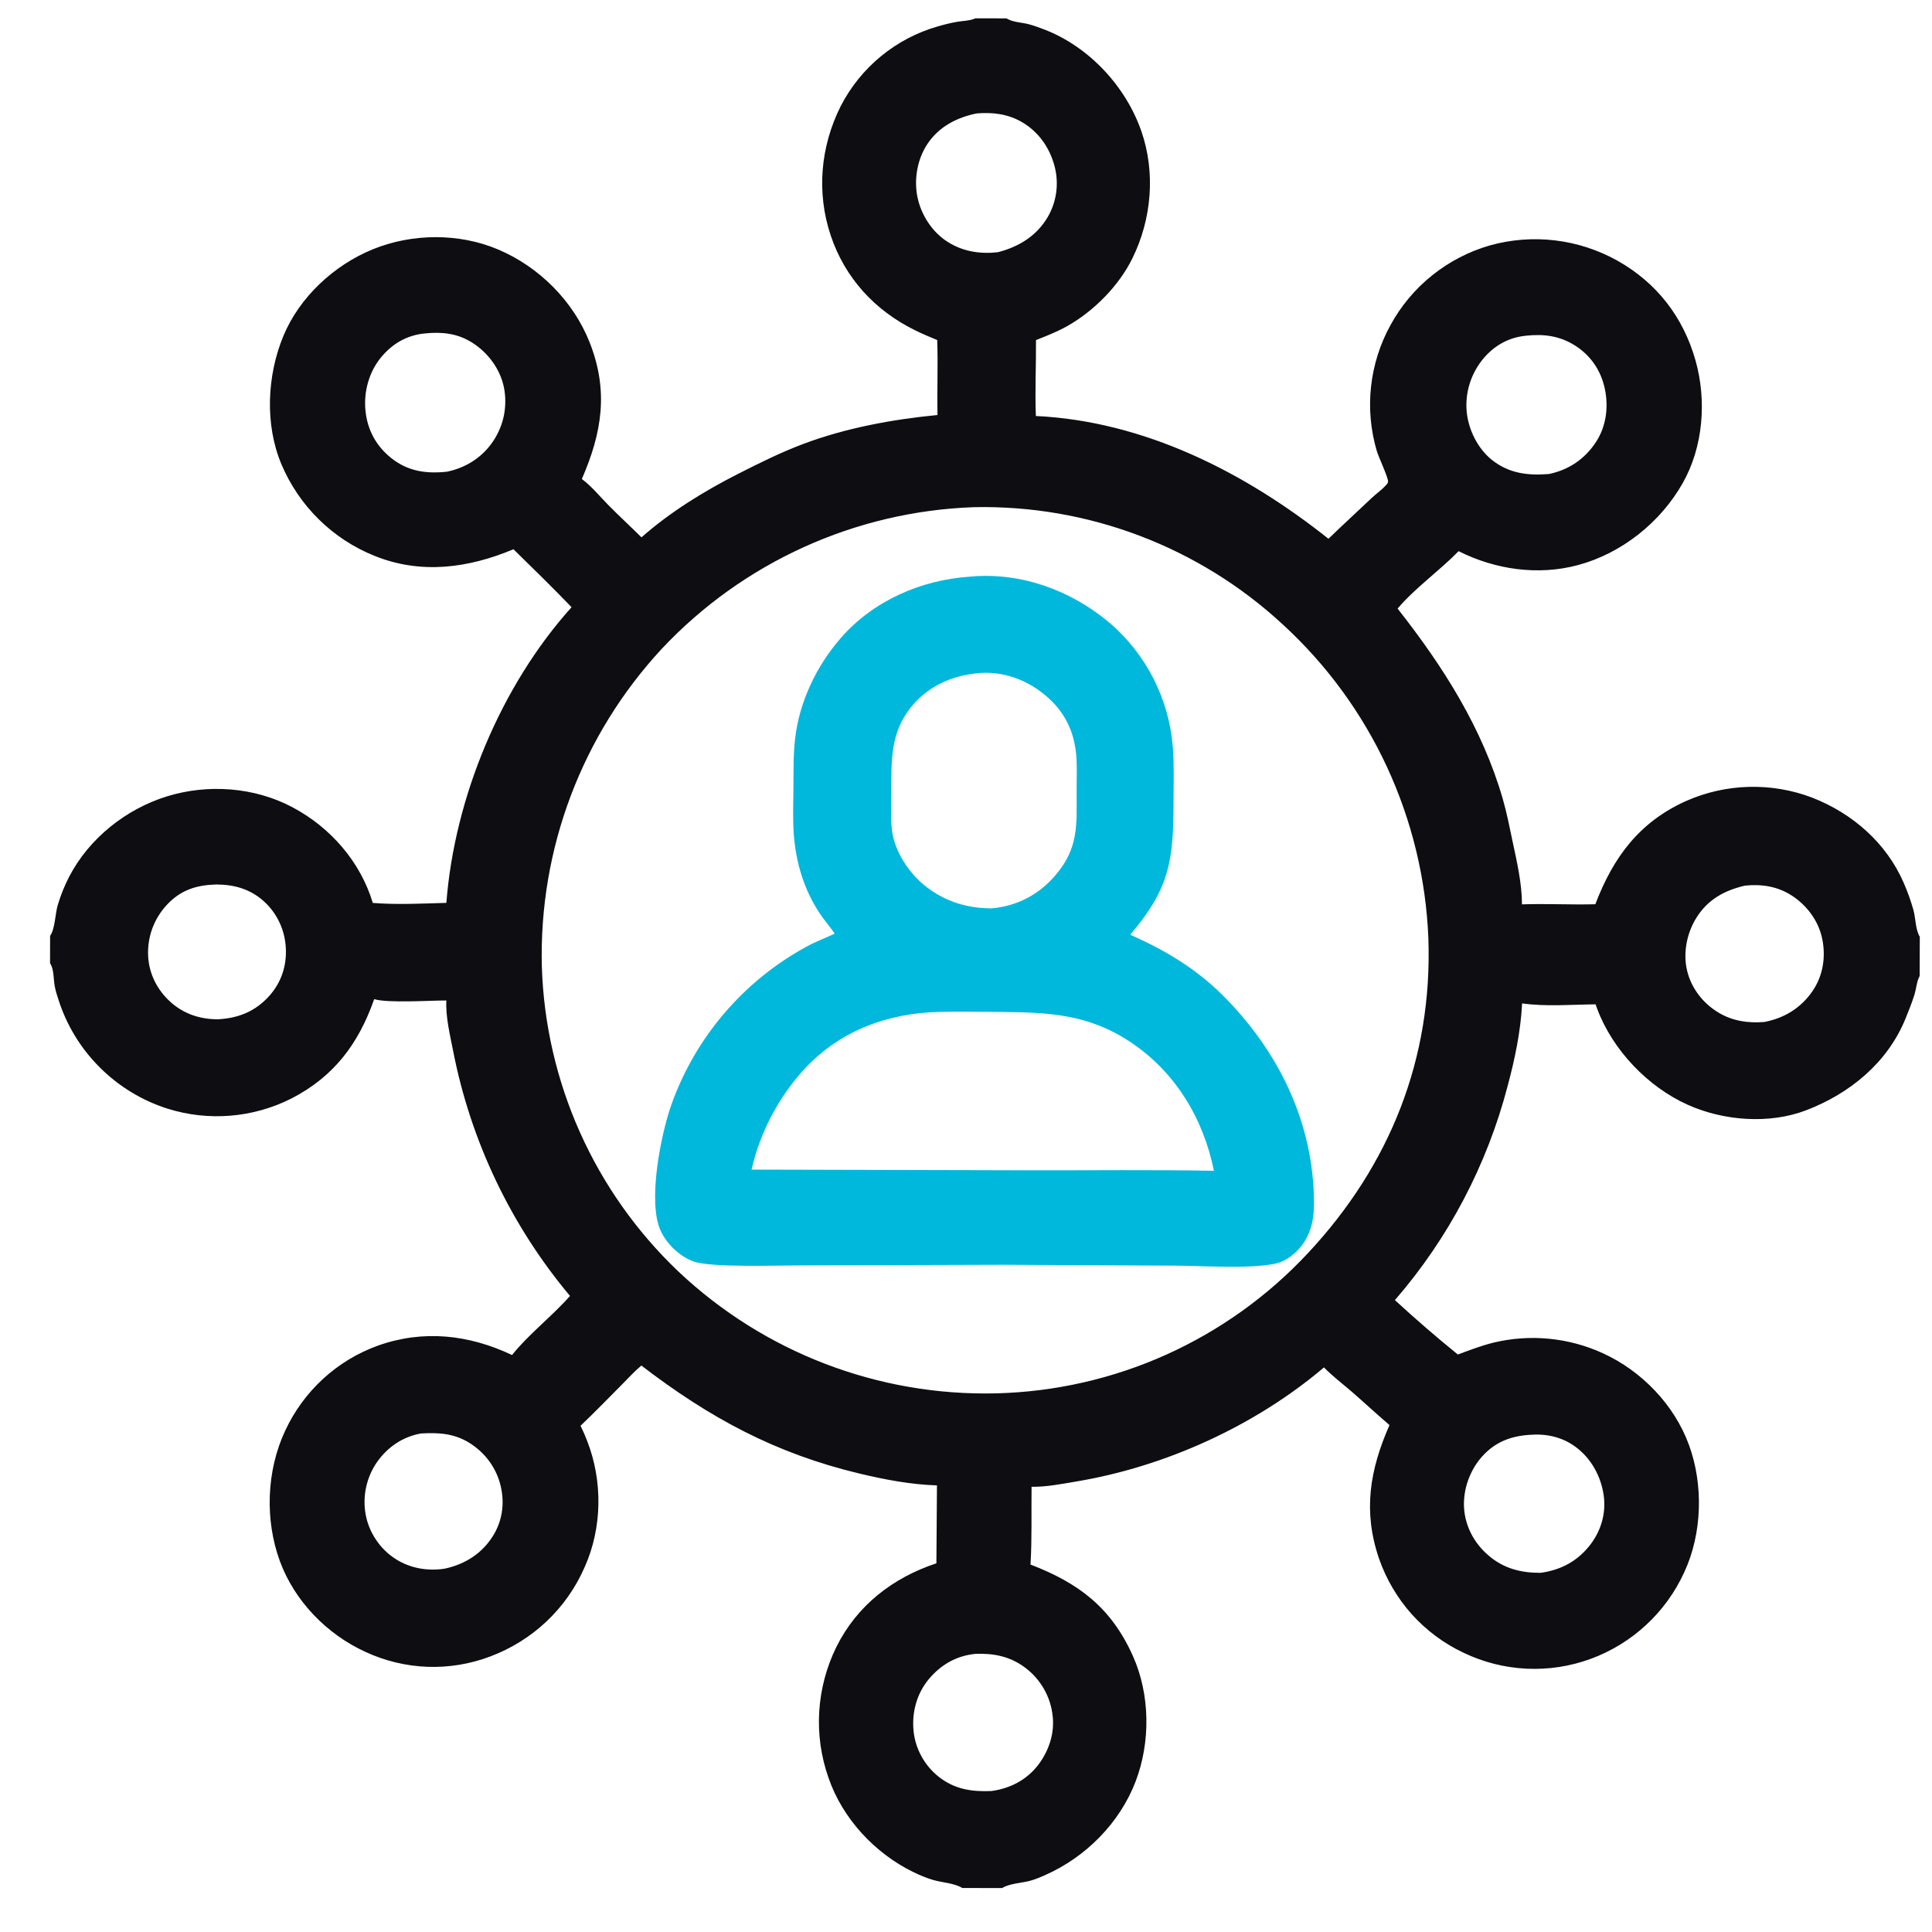
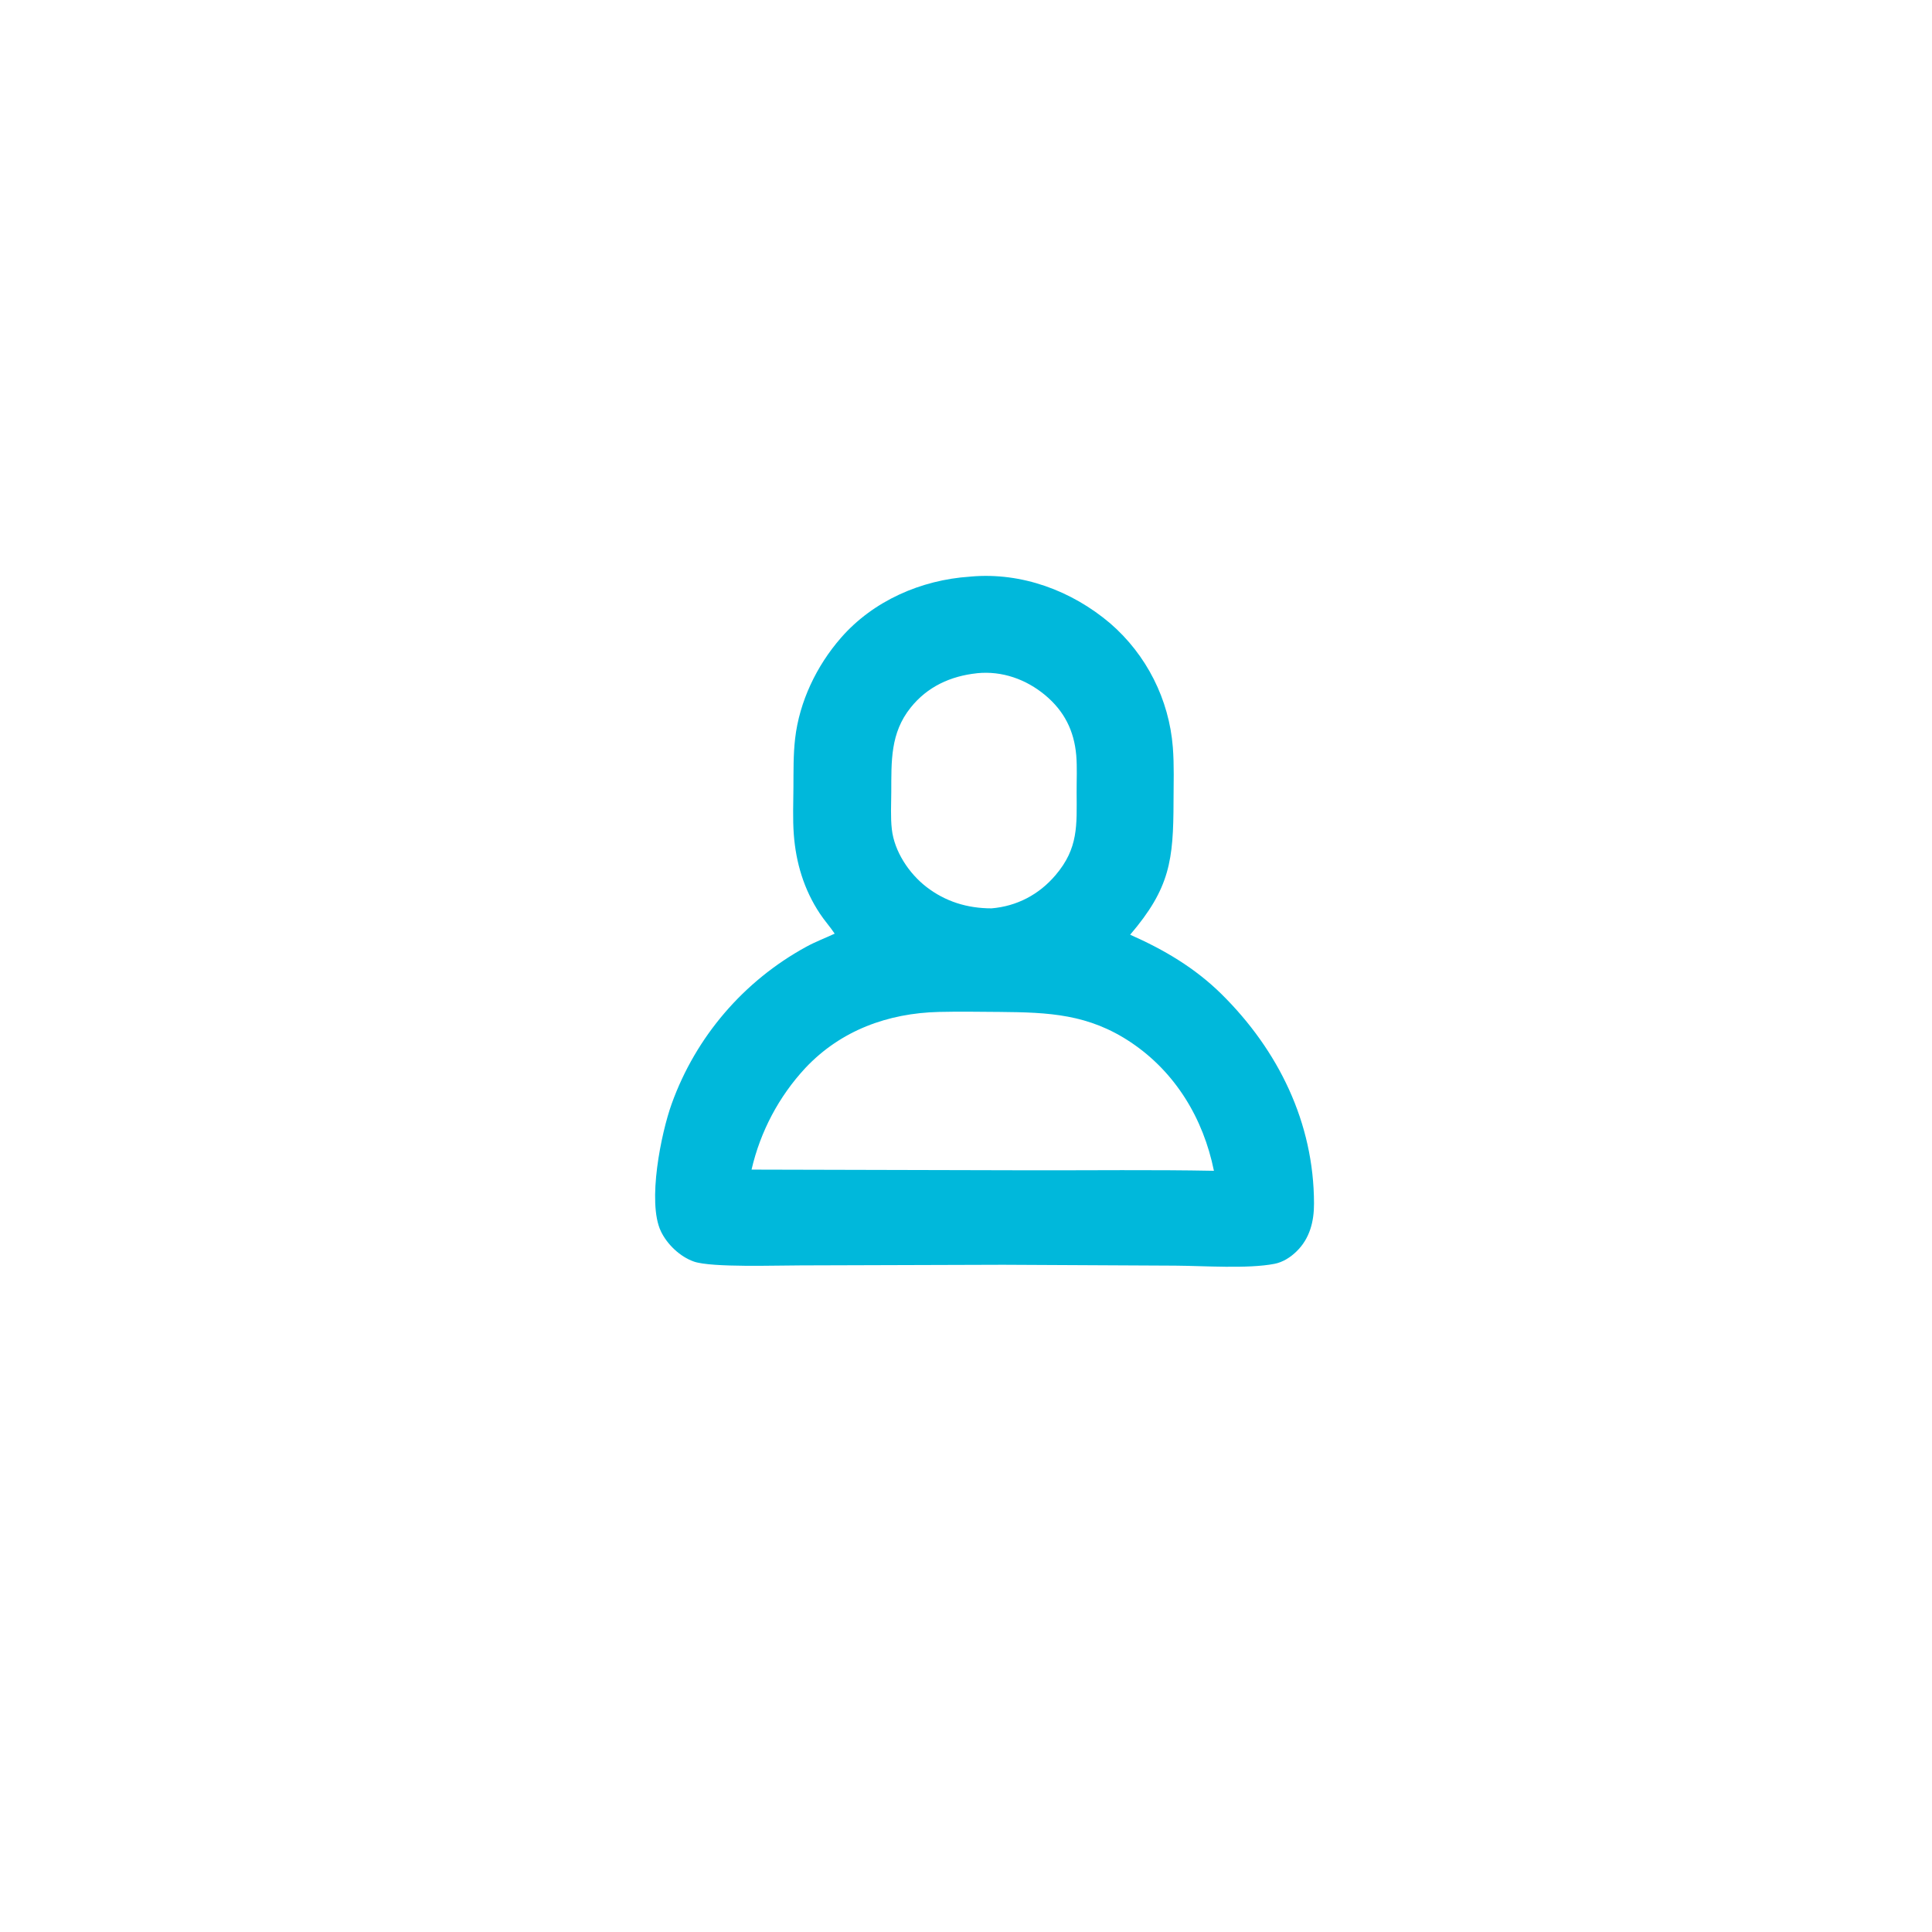
<svg xmlns="http://www.w3.org/2000/svg" width="31" height="31" viewBox="0 0 31 31" fill="none">
-   <path d="M0.833 0.264L15.65 0.294L16.151 0.295L30.833 0.325L30.804 15.031L30.802 15.661L30.773 30.325L16.079 30.295L15.441 30.294L0.773 30.264L0.803 15.455L0.804 15.016L0.833 0.264ZM15.626 8.138C13.723 8.205 11.923 9.022 10.619 10.41C9.337 11.792 8.647 13.62 8.694 15.505C8.751 17.361 9.538 19.12 10.883 20.4C12.26 21.701 14.095 22.404 15.988 22.357C16.929 22.333 17.856 22.122 18.714 21.736C19.572 21.349 20.345 20.796 20.987 20.107C22.303 18.698 22.987 16.986 22.919 15.054C22.881 14.102 22.654 13.167 22.253 12.302C21.852 11.438 21.284 10.662 20.581 10.018C19.235 8.773 17.459 8.099 15.626 8.138ZM30.802 15.661C30.798 15.669 30.794 15.677 30.79 15.685C30.753 15.765 30.747 15.865 30.721 15.951C30.681 16.083 30.627 16.216 30.575 16.344C30.287 17.051 29.683 17.546 28.981 17.815C28.388 18.042 27.654 17.985 27.079 17.726C26.439 17.438 25.876 16.848 25.629 16.19C25.619 16.165 25.611 16.14 25.602 16.115C25.219 16.119 24.801 16.154 24.423 16.1C24.4 16.549 24.308 16.988 24.192 17.421C23.861 18.692 23.242 19.869 22.382 20.861C22.709 21.162 23.046 21.453 23.392 21.734C23.581 21.664 23.773 21.59 23.969 21.542C24.556 21.402 25.174 21.463 25.722 21.715C26.342 21.999 26.863 22.539 27.099 23.181C27.335 23.822 27.314 24.607 27.024 25.229C26.878 25.548 26.671 25.835 26.413 26.073C26.156 26.311 25.854 26.496 25.525 26.617C25.195 26.738 24.845 26.792 24.494 26.775C24.143 26.758 23.799 26.671 23.483 26.519C23.168 26.371 22.887 26.161 22.654 25.903C22.422 25.644 22.244 25.342 22.129 25.014C21.866 24.249 21.978 23.589 22.295 22.866C22.09 22.691 21.893 22.507 21.689 22.33C21.542 22.203 21.38 22.081 21.244 21.941C20.135 22.881 18.694 23.535 17.261 23.773C17.032 23.811 16.784 23.861 16.552 23.856C16.547 24.27 16.56 24.69 16.535 25.104C17.308 25.401 17.83 25.794 18.178 26.571C18.455 27.19 18.463 27.952 18.222 28.583C17.969 29.248 17.422 29.798 16.774 30.085C16.691 30.122 16.603 30.159 16.514 30.182C16.378 30.216 16.198 30.222 16.079 30.295L30.773 30.325L30.802 15.661ZM0.803 15.455L0.773 30.264L15.441 30.294C15.313 30.216 15.125 30.208 14.979 30.167C14.867 30.135 14.757 30.088 14.652 30.037C14.036 29.736 13.519 29.179 13.295 28.529C13.174 28.188 13.123 27.825 13.145 27.464C13.167 27.102 13.261 26.749 13.421 26.424C13.754 25.757 14.326 25.316 15.025 25.084L15.034 23.834C14.617 23.821 14.196 23.741 13.791 23.644C12.437 23.32 11.389 22.752 10.291 21.911C10.18 22.004 10.079 22.115 9.977 22.218C9.758 22.438 9.541 22.663 9.315 22.877C9.355 22.957 9.39 23.038 9.422 23.122C9.672 23.763 9.664 24.511 9.383 25.141C9.24 25.471 9.032 25.768 8.771 26.015C8.51 26.262 8.202 26.453 7.866 26.579C7.544 26.701 7.202 26.757 6.859 26.745C6.516 26.732 6.178 26.651 5.867 26.507C5.247 26.225 4.729 25.694 4.492 25.053C4.247 24.388 4.275 23.599 4.576 22.956C4.722 22.642 4.928 22.36 5.183 22.125C5.438 21.891 5.736 21.71 6.062 21.592C6.792 21.332 7.523 21.414 8.216 21.742C8.476 21.414 8.863 21.116 9.146 20.794C8.2 19.665 7.555 18.314 7.272 16.869C7.222 16.612 7.148 16.314 7.162 16.053C6.892 16.053 6.228 16.098 6.004 16.032C5.754 16.744 5.362 17.272 4.678 17.625C4.061 17.937 3.348 17.996 2.688 17.789C2.279 17.659 1.906 17.432 1.602 17.128C1.297 16.825 1.07 16.453 0.939 16.043C0.915 15.971 0.891 15.896 0.878 15.822C0.859 15.722 0.865 15.561 0.814 15.474C0.811 15.467 0.807 15.461 0.803 15.455ZM0.833 0.264L0.804 15.016C0.883 14.91 0.886 14.655 0.927 14.521C0.974 14.363 1.036 14.211 1.111 14.065C1.43 13.452 2.02 12.983 2.676 12.779C3.334 12.575 4.083 12.628 4.695 12.954C5.303 13.277 5.782 13.826 5.982 14.488C6.366 14.519 6.776 14.498 7.162 14.487C7.293 12.797 8.036 11.005 9.171 9.743C8.867 9.427 8.552 9.12 8.239 8.813C7.519 9.115 6.761 9.22 6.017 8.922C5.68 8.788 5.374 8.588 5.116 8.334C4.858 8.08 4.653 7.777 4.513 7.443C4.247 6.806 4.285 6.023 4.547 5.391C4.806 4.766 5.362 4.252 5.985 3.999C6.614 3.743 7.368 3.737 7.995 4.004C8.648 4.281 9.198 4.829 9.46 5.491C9.769 6.271 9.66 6.941 9.336 7.686C9.492 7.801 9.629 7.971 9.766 8.109C9.938 8.283 10.118 8.449 10.293 8.622C10.755 8.214 11.305 7.876 11.852 7.599C12.189 7.428 12.529 7.259 12.882 7.126C13.569 6.867 14.314 6.73 15.043 6.659C15.034 6.258 15.053 5.856 15.038 5.456C14.917 5.407 14.797 5.356 14.68 5.298C14.038 4.982 13.557 4.46 13.329 3.777C13.098 3.088 13.165 2.351 13.489 1.704C13.648 1.395 13.868 1.122 14.136 0.902C14.405 0.681 14.716 0.518 15.05 0.423C15.15 0.394 15.254 0.368 15.357 0.35C15.443 0.335 15.541 0.335 15.623 0.305C15.632 0.301 15.641 0.298 15.65 0.294L0.833 0.264ZM16.151 0.295C16.158 0.299 16.165 0.303 16.172 0.307C16.263 0.357 16.399 0.361 16.5 0.387C16.588 0.41 16.676 0.442 16.761 0.475C17.474 0.751 18.064 1.385 18.314 2.106C18.544 2.77 18.479 3.516 18.171 4.143C17.952 4.589 17.548 4.996 17.115 5.238C16.958 5.325 16.79 5.391 16.623 5.457C16.626 5.862 16.605 6.271 16.621 6.675C18.362 6.758 19.976 7.579 21.316 8.645C21.544 8.424 21.778 8.21 22.008 7.992C22.081 7.923 22.169 7.862 22.236 7.788C22.255 7.767 22.273 7.751 22.272 7.722C22.269 7.65 22.123 7.339 22.092 7.238C21.993 6.903 21.961 6.552 21.999 6.204C22.037 5.857 22.143 5.521 22.312 5.215C22.48 4.907 22.708 4.636 22.981 4.417C23.255 4.198 23.569 4.035 23.905 3.938C24.592 3.746 25.326 3.834 25.948 4.18C26.582 4.535 27.009 5.087 27.206 5.785C27.386 6.425 27.331 7.167 27.001 7.75C26.644 8.382 26.022 8.878 25.32 9.067C24.679 9.239 23.993 9.14 23.404 8.844C23.093 9.163 22.714 9.426 22.425 9.765C23.155 10.693 23.784 11.678 24.114 12.823C24.178 13.045 24.222 13.273 24.27 13.5C24.34 13.829 24.42 14.173 24.421 14.511C24.814 14.497 25.206 14.52 25.598 14.509C25.884 13.759 26.3 13.192 27.051 12.854C27.693 12.569 28.422 12.549 29.079 12.799C29.726 13.052 30.27 13.527 30.548 14.17C30.61 14.311 30.661 14.457 30.703 14.605C30.738 14.735 30.735 14.919 30.804 15.031L30.833 0.325L16.151 0.295ZM24.491 5.386C24.212 5.412 23.98 5.541 23.8 5.755C23.702 5.873 23.628 6.009 23.582 6.155C23.536 6.301 23.52 6.455 23.534 6.607C23.562 6.896 23.711 7.198 23.939 7.38C24.213 7.597 24.514 7.633 24.852 7.606C25.17 7.541 25.429 7.366 25.608 7.093C25.774 6.84 25.812 6.529 25.75 6.236C25.688 5.946 25.524 5.703 25.272 5.544C25.028 5.39 24.775 5.356 24.491 5.386ZM6.819 5.35C6.532 5.377 6.298 5.512 6.115 5.733C5.919 5.971 5.832 6.291 5.865 6.596C5.897 6.9 6.035 7.155 6.274 7.347C6.543 7.563 6.835 7.604 7.17 7.569C7.476 7.507 7.744 7.336 7.917 7.073C8 6.947 8.058 6.807 8.087 6.659C8.115 6.511 8.115 6.359 8.085 6.212C8.024 5.919 7.83 5.659 7.58 5.5C7.343 5.349 7.094 5.322 6.819 5.35ZM15.671 1.82C15.351 1.885 15.063 2.034 14.879 2.313C14.717 2.557 14.661 2.886 14.723 3.172C14.784 3.455 14.959 3.724 15.204 3.88C15.45 4.037 15.727 4.079 16.012 4.047C16.346 3.96 16.63 3.789 16.81 3.485C16.954 3.239 16.994 2.946 16.922 2.67C16.845 2.374 16.667 2.117 16.401 1.961C16.175 1.829 15.929 1.798 15.671 1.82ZM24.54 23.023C24.235 23.043 23.984 23.142 23.777 23.375C23.581 23.597 23.472 23.906 23.492 24.202C23.513 24.5 23.658 24.764 23.882 24.957C24.128 25.169 24.404 25.238 24.721 25.237C25.053 25.19 25.322 25.045 25.526 24.774C25.695 24.548 25.772 24.272 25.732 23.992C25.687 23.682 25.528 23.395 25.273 23.21C25.058 23.054 24.803 23.001 24.54 23.023ZM15.653 26.537C15.349 26.566 15.099 26.709 14.903 26.943C14.709 27.176 14.628 27.478 14.659 27.779C14.674 27.92 14.717 28.057 14.786 28.182C14.854 28.307 14.947 28.417 15.058 28.506C15.313 28.71 15.592 28.752 15.909 28.738C16.208 28.697 16.475 28.56 16.66 28.317C16.834 28.087 16.928 27.8 16.888 27.512C16.869 27.361 16.82 27.217 16.743 27.087C16.666 26.956 16.564 26.843 16.442 26.753C16.203 26.577 15.944 26.526 15.653 26.537ZM28 14.21C27.669 14.287 27.398 14.435 27.216 14.732C27.064 14.979 27.002 15.297 27.072 15.581C27.142 15.864 27.33 16.103 27.58 16.251C27.804 16.384 28.055 16.42 28.311 16.398C28.632 16.337 28.901 16.171 29.086 15.898C29.252 15.652 29.298 15.355 29.239 15.066C29.181 14.779 28.994 14.527 28.749 14.369C28.519 14.221 28.268 14.184 28 14.21ZM6.754 23.001C6.462 23.053 6.22 23.218 6.05 23.459C5.88 23.704 5.814 24.007 5.867 24.3C5.893 24.443 5.949 24.58 6.03 24.701C6.11 24.823 6.214 24.927 6.336 25.007C6.568 25.162 6.861 25.214 7.134 25.17C7.138 25.169 7.141 25.169 7.144 25.168C7.46 25.099 7.731 24.929 7.906 24.651C8.059 24.41 8.099 24.13 8.036 23.853C7.967 23.553 7.783 23.305 7.521 23.145C7.278 22.998 7.03 22.985 6.754 23.001ZM3.466 14.192C3.148 14.202 2.899 14.281 2.678 14.518C2.575 14.629 2.495 14.758 2.443 14.9C2.392 15.041 2.369 15.192 2.377 15.343C2.392 15.631 2.527 15.892 2.742 16.083C2.957 16.273 3.214 16.355 3.498 16.355C3.825 16.337 4.094 16.23 4.317 15.984C4.512 15.769 4.602 15.499 4.586 15.21C4.579 15.068 4.545 14.929 4.484 14.8C4.424 14.672 4.339 14.556 4.233 14.461C4.014 14.264 3.756 14.192 3.466 14.192Z" fill="#0D0D12" />
  <path d="M15.56 9.253L15.58 9.251C16.395 9.18 17.195 9.477 17.814 10.002C18.398 10.507 18.759 11.223 18.819 11.992C18.841 12.278 18.831 12.571 18.83 12.858C18.828 13.803 18.774 14.249 18.134 14.998C18.679 15.239 19.173 15.53 19.601 15.952C20.512 16.853 21.082 18.013 21.084 19.31C21.085 19.597 21.017 19.871 20.805 20.078C20.707 20.174 20.585 20.253 20.449 20.279C20.023 20.362 19.314 20.311 18.859 20.308L16.098 20.294L12.849 20.304C12.48 20.303 11.422 20.342 11.135 20.243C10.913 20.166 10.704 19.967 10.604 19.756C10.382 19.29 10.608 18.181 10.778 17.71C11.165 16.636 11.932 15.741 12.934 15.193C13.083 15.111 13.239 15.053 13.393 14.981C13.32 14.871 13.229 14.771 13.156 14.66C12.901 14.277 12.771 13.845 12.737 13.389C12.718 13.139 12.73 12.882 12.731 12.632C12.733 12.371 12.728 12.112 12.758 11.852C12.826 11.259 13.102 10.683 13.493 10.235C14.012 9.639 14.781 9.305 15.56 9.253ZM15.064 16.237C14.249 16.257 13.492 16.532 12.923 17.136C12.497 17.594 12.2 18.157 12.059 18.767L16.521 18.778C17.506 18.78 18.493 18.767 19.478 18.786C19.309 17.95 18.863 17.206 18.147 16.726C17.466 16.27 16.83 16.244 16.043 16.237C15.717 16.235 15.39 16.229 15.064 16.237ZM15.673 10.803C15.253 10.848 14.88 11.018 14.612 11.354C14.284 11.763 14.303 12.214 14.301 12.71C14.3 12.905 14.288 13.113 14.31 13.306C14.35 13.661 14.584 14.013 14.862 14.229C15.17 14.468 15.524 14.575 15.91 14.575C16.316 14.541 16.672 14.354 16.936 14.043C17.306 13.61 17.277 13.241 17.275 12.712C17.274 12.516 17.285 12.316 17.269 12.12C17.235 11.725 17.076 11.409 16.77 11.154C16.464 10.899 16.078 10.762 15.679 10.802C15.677 10.802 15.675 10.802 15.673 10.803Z" fill="#00B8DB" />
</svg>